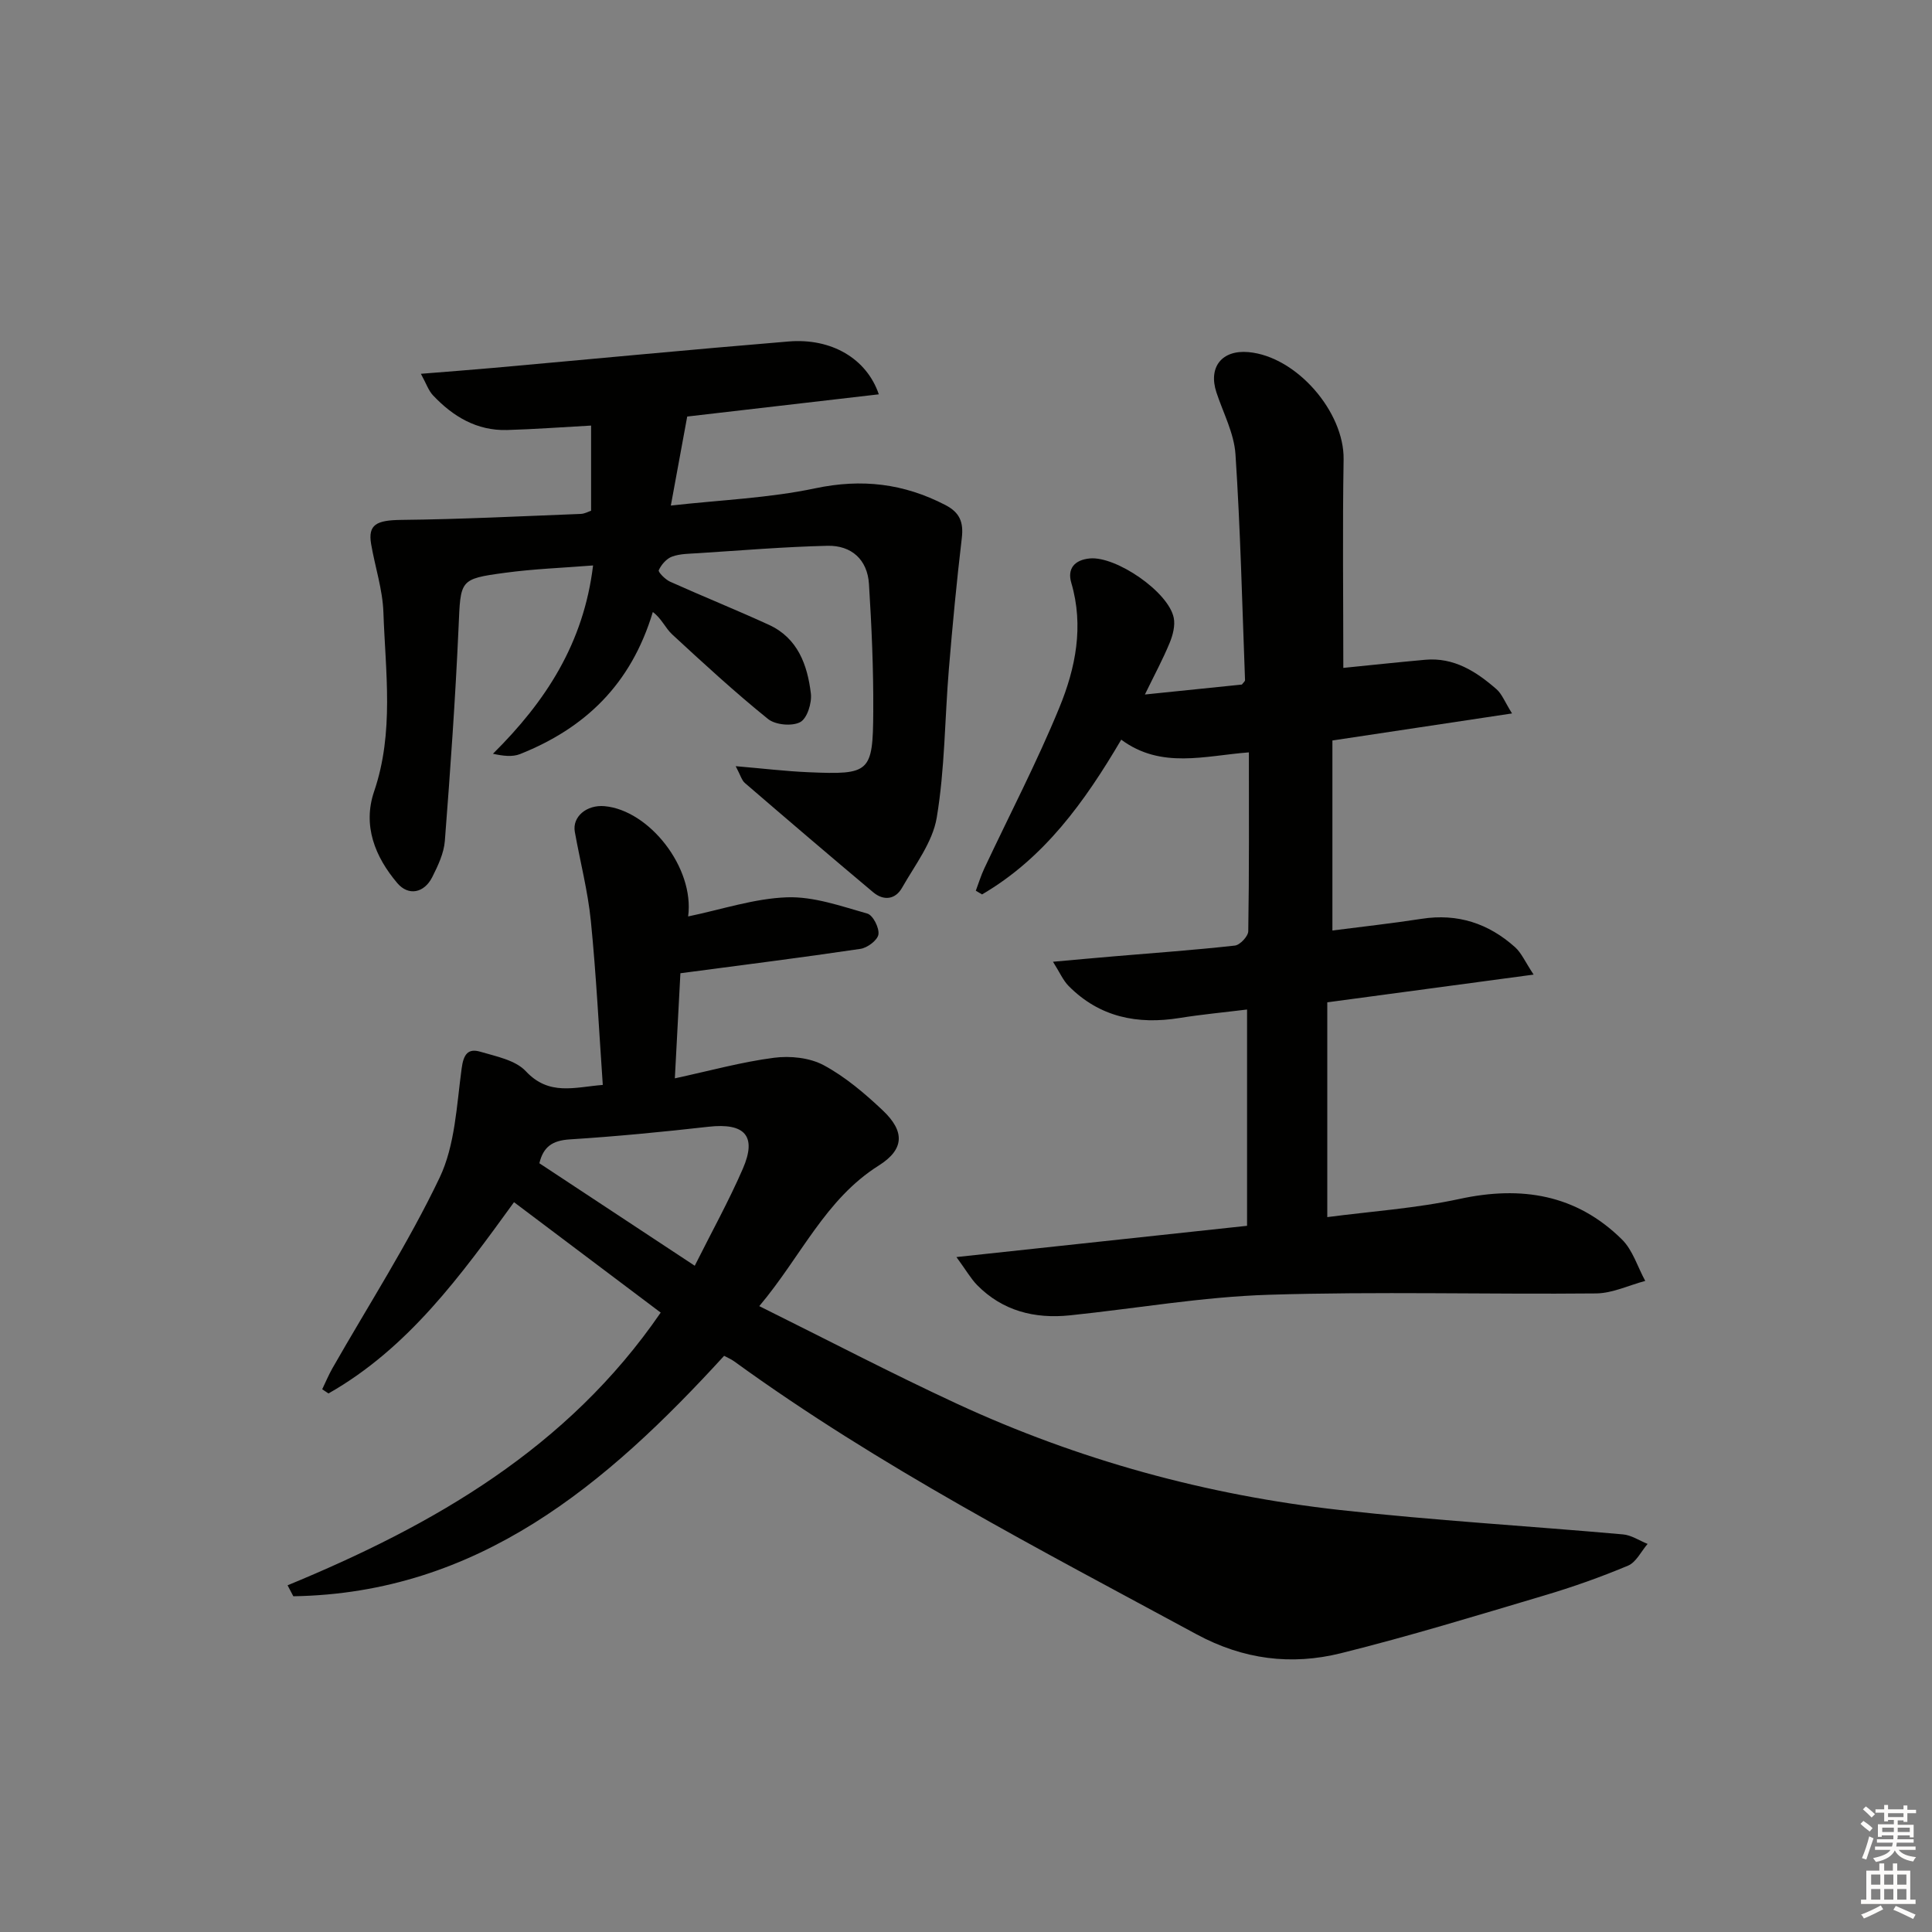
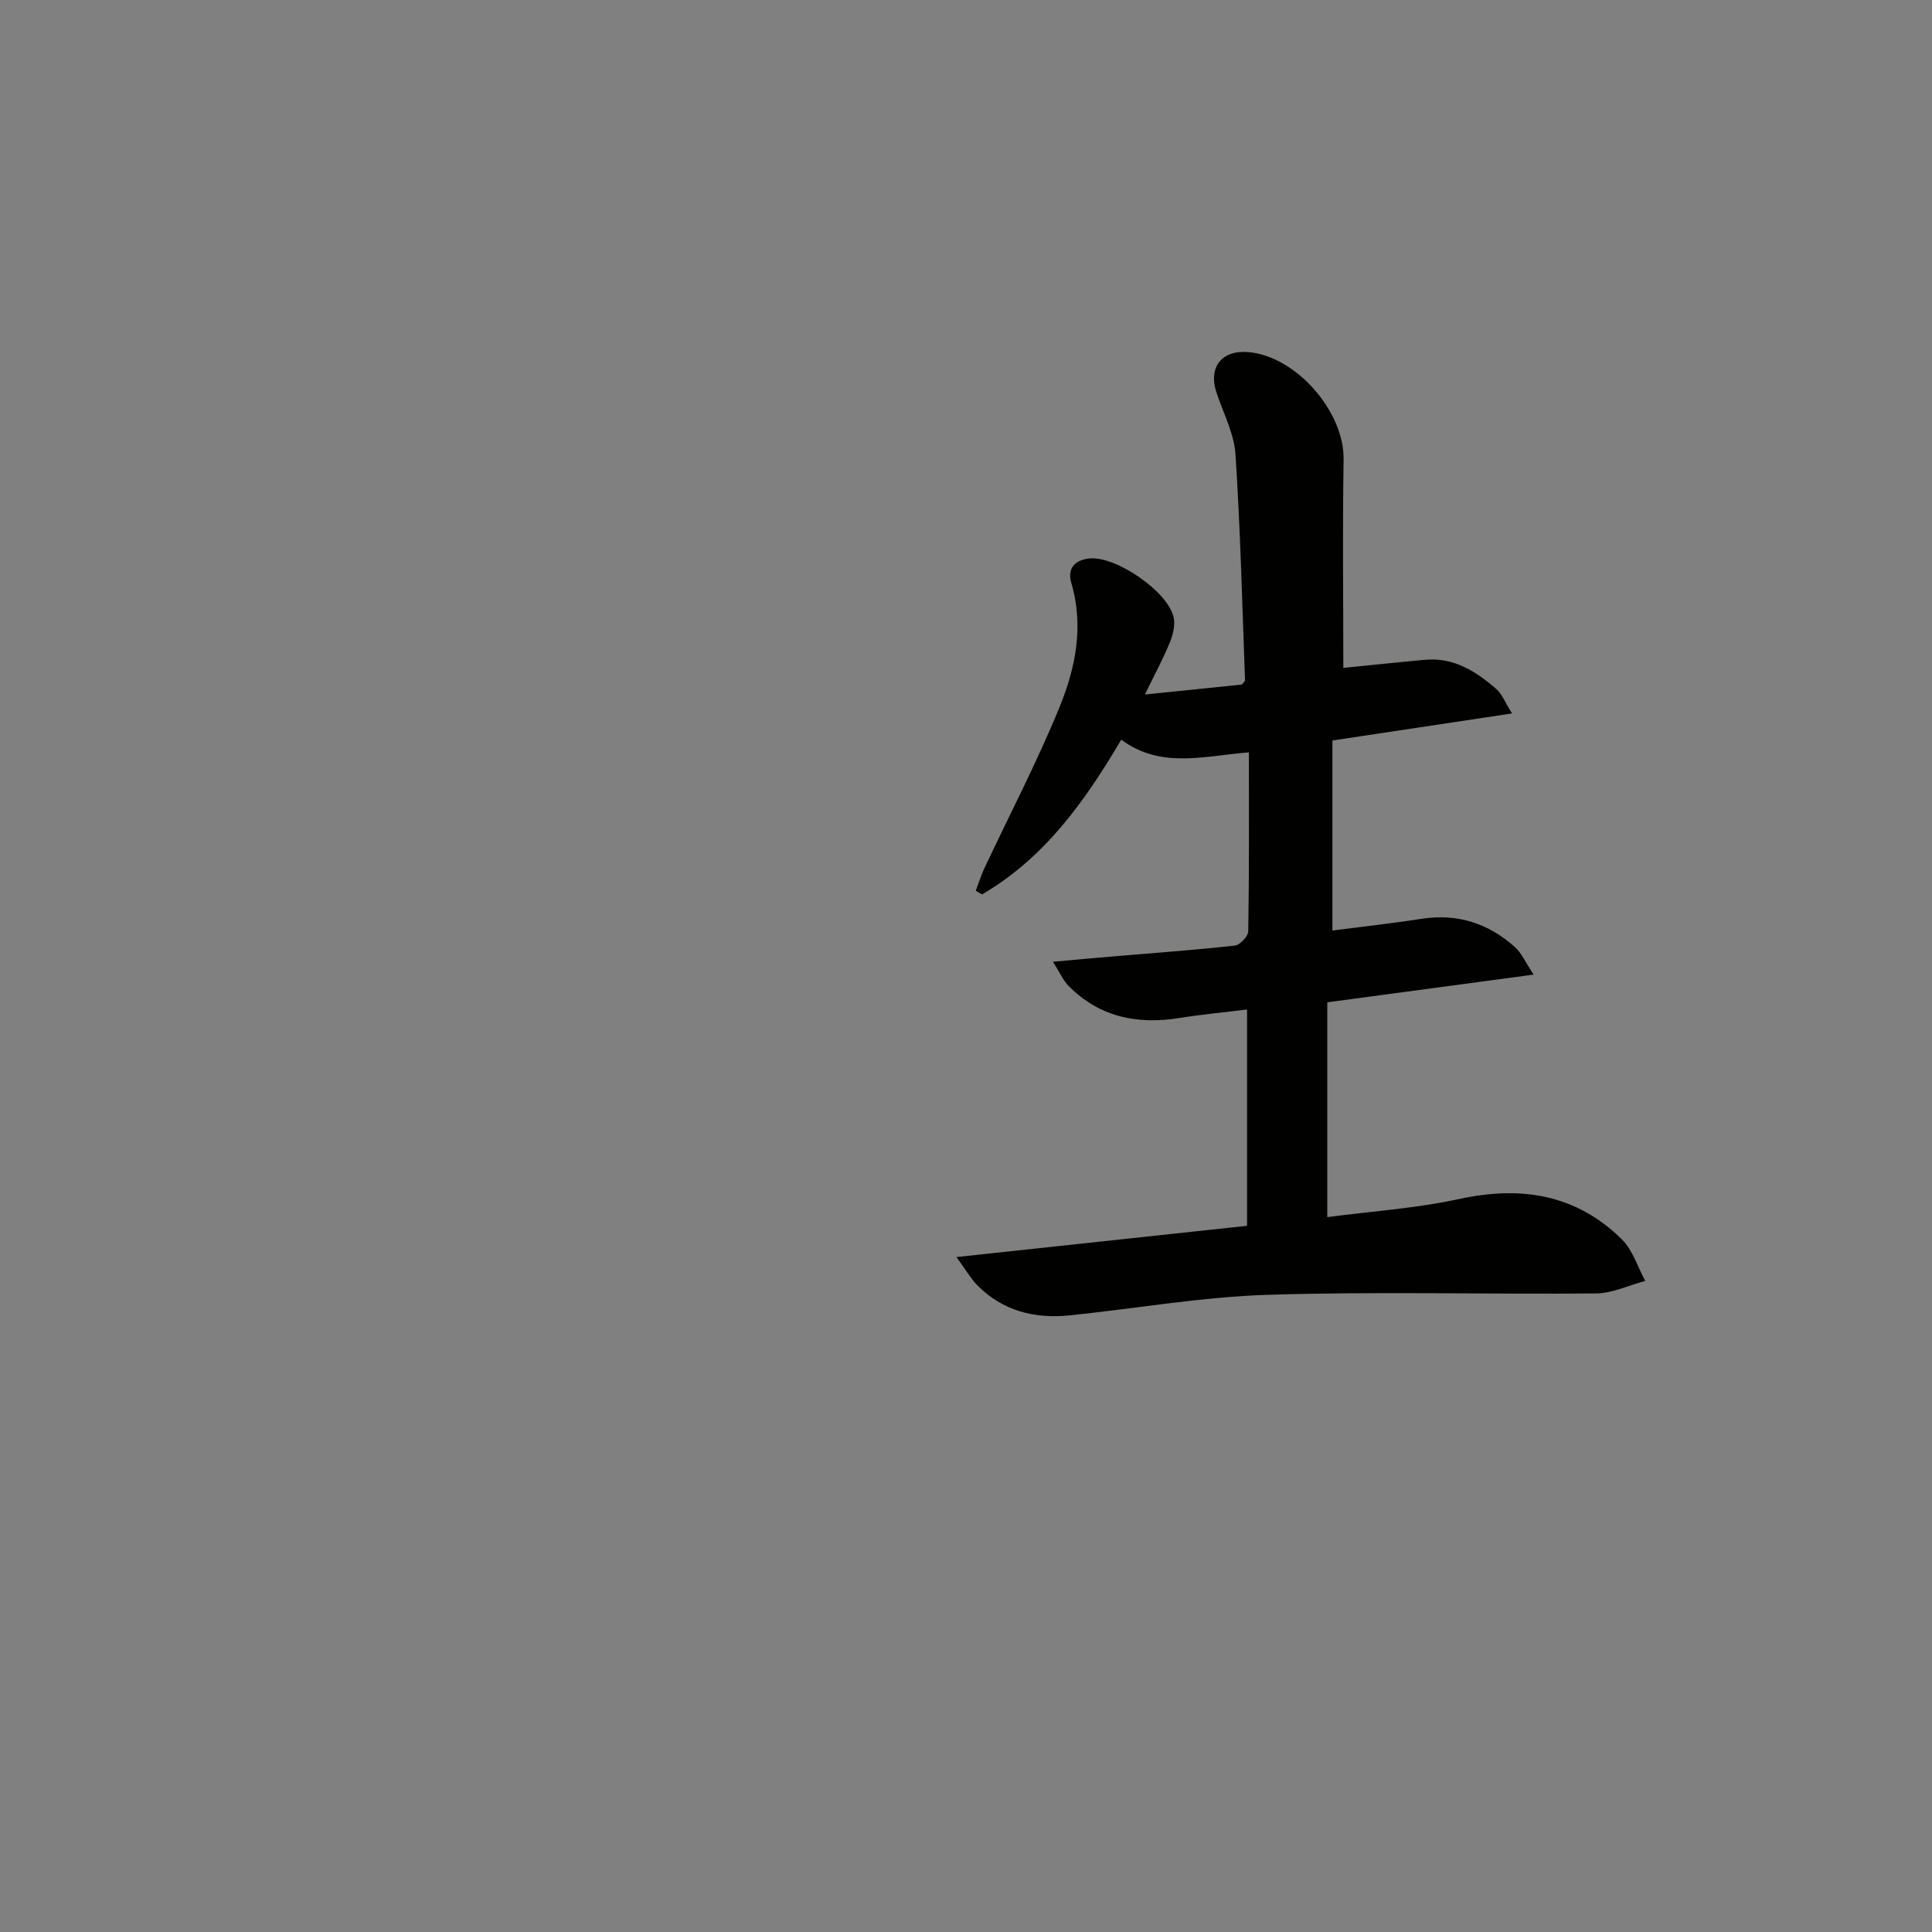
<svg xmlns="http://www.w3.org/2000/svg" enable-background="new 0 0 400 400" viewBox="0 0 400 400">
  <rect x="0" y="0" width="400" height="400" fill="#808080" stroke="none" />
  <g fill="#010100">
-     <path d="m59.54 328.22c30.26-12.48 57.98-28.37 77.25-56.46-10.12-7.62-20.14-15.16-30.37-22.86-10.99 15.15-21.88 30.21-38.41 39.6-.43-.29-.87-.58-1.3-.87.7-1.44 1.31-2.93 2.1-4.32 7.48-13.12 15.71-25.88 22.2-39.47 3.22-6.75 3.53-14.99 4.57-22.64.39-2.92 1.31-4.2 3.87-3.45 3.29.97 7.28 1.74 9.42 4.04 4.81 5.15 10.09 3.3 15.93 2.83-.8-11.5-1.35-22.75-2.47-33.94-.62-6.2-2.22-12.3-3.32-18.46-.56-3.11 2.44-5.65 6.17-5.31 9.23.84 18.65 12.74 17.29 22.83 6.99-1.45 13.69-3.72 20.45-3.96 5.52-.2 11.19 1.82 16.66 3.37 1.16.33 2.49 2.96 2.29 4.31-.18 1.19-2.28 2.78-3.72 2.99-12.1 1.8-24.24 3.32-37.28 5.05-.33 6.27-.72 13.65-1.15 21.76 7.34-1.59 13.87-3.4 20.53-4.26 3.35-.44 7.38-.02 10.29 1.54 4.46 2.4 8.49 5.83 12.21 9.34 4.63 4.37 4.5 8.08-.81 11.43-11.09 6.98-16.04 18.77-24.74 29.11 14.14 7.01 27.35 13.92 40.86 20.18 25.22 11.68 51.78 18.96 79.36 22.03 19.48 2.17 39.07 3.31 58.6 5.05 1.74.15 3.4 1.29 5.1 1.97-1.33 1.54-2.37 3.79-4.05 4.5-5.65 2.37-11.46 4.43-17.33 6.17-13.99 4.16-27.95 8.44-42.11 11.96-10.26 2.55-20.21 1.32-29.9-3.92-32.62-17.65-65.6-34.65-95.73-56.51-.65-.47-1.42-.78-2.08-1.14-24.43 26.72-50.93 49.15-89.19 49.78-.4-.76-.79-1.52-1.19-2.27zm84.3-66.16c3.51-7.01 7.05-13.4 9.95-20.07 2.97-6.82.41-9.55-7.09-8.71-9.56 1.08-19.15 2.01-28.75 2.62-3.55.23-5.45 1.49-6.28 4.94 10.61 7 20.99 13.86 32.17 21.22z" />
    <path d="m198.02 260.26c20.97-2.25 40.38-4.34 60.17-6.47 0-14.87 0-29.58 0-44.78-4.79.59-9.4 1.02-13.95 1.75-8.74 1.41-16.59-.16-22.99-6.62-1.15-1.16-1.83-2.79-3.24-5.02 5.01-.45 8.93-.81 12.85-1.14 8.27-.7 16.56-1.29 24.81-2.21 1.06-.12 2.75-1.92 2.77-2.97.2-12.13.13-24.27.13-37.03-9.11.69-18.15 3.51-26.43-2.63-7.56 12.86-15.97 24.55-28.82 32.04-.43-.26-.86-.52-1.29-.77.58-1.52 1.05-3.1 1.74-4.57 5.22-11.11 10.92-22.03 15.57-33.37 3.34-8.14 5.1-16.82 2.46-25.8-.85-2.87.59-4.74 3.82-5.05 5.42-.52 16.3 6.9 17.39 12.29.33 1.62-.19 3.6-.85 5.2-1.38 3.35-3.11 6.55-5.12 10.68 7.27-.75 13.73-1.41 20.08-2.06.29-.4.66-.67.65-.92-.59-15.6-.95-31.21-1.98-46.78-.29-4.33-2.54-8.54-3.94-12.78-1.73-5.24 1.12-8.84 6.63-8.35 9.96.89 19.86 12.39 19.7 22.23-.24 14.27-.06 28.55-.06 43.15 5.2-.52 11.07-1.15 16.94-1.68 5.96-.54 10.58 2.43 14.78 6.1 1.12.98 1.7 2.59 3.21 5.01-12.91 1.94-24.73 3.73-37.19 5.6v39.34c6.04-.78 12.28-1.46 18.48-2.42 7.44-1.16 13.84.95 19.33 5.87 1.33 1.19 2.08 3.01 3.85 5.68-14.9 2-28.43 3.82-42.72 5.74v44.47c9.05-1.19 18.35-1.81 27.37-3.76 12.82-2.78 24.18-.95 33.64 8.39 2.24 2.21 3.24 5.69 4.82 8.58-3.39.9-6.77 2.55-10.16 2.59-22.61.22-45.25-.43-67.84.28-13.74.43-27.42 2.84-41.13 4.26-7.29.75-13.92-.9-19.21-6.28-1.31-1.35-2.27-3.06-4.27-5.79z" />
-     <path d="m152.32 158.63c5.66.48 10.34 1.05 15.05 1.25 12.75.55 13.36.1 13.43-12.6.05-8.79-.34-17.59-.89-26.37-.32-5.06-3.63-8.02-8.6-7.91-8.93.21-17.84.96-26.76 1.53-1.82.12-3.74.1-5.41.71-1.15.42-2.23 1.67-2.75 2.82-.17.38 1.35 1.92 2.34 2.37 6.79 3.05 13.7 5.83 20.46 8.93 5.98 2.74 7.98 8.3 8.69 14.21.24 1.96-.77 5.19-2.21 5.94-1.7.9-5.15.58-6.67-.66-6.85-5.53-13.35-11.51-19.82-17.49-1.43-1.32-2.22-3.33-4.02-4.65-4.54 15.1-14.13 24.08-27.48 29.41-1.6.64-3.55.39-5.62-.06 10.92-10.83 18.77-22.84 20.73-38.99-6.25.5-12.28.71-18.23 1.52-9.51 1.28-9.18 1.46-9.62 11.31-.66 14.75-1.7 29.49-2.84 44.21-.2 2.55-1.42 5.12-2.6 7.47-1.68 3.34-4.94 3.97-7.24 1.26-4.64-5.47-7.2-11.93-4.81-18.96 4.18-12.26 2.36-24.71 1.93-37.1-.16-4.73-1.73-9.4-2.54-14.12-.7-4.08 1.13-4.96 6.26-5.02 12.39-.13 24.77-.76 37.15-1.24.79-.03 1.56-.47 2.13-.66 0-5.91 0-11.65 0-17.63-6.18.34-11.79.76-17.41.92-6.25.17-11.19-2.79-15.33-7.19-.92-.97-1.37-2.39-2.5-4.45 5.68-.46 10.39-.81 15.09-1.23 20.35-1.82 40.68-3.78 61.04-5.46 8.88-.74 16.17 3.55 18.68 10.94-13.56 1.57-26.98 3.13-39.67 4.6-1.11 6.02-2.14 11.62-3.39 18.43 10.31-1.16 20.28-1.54 29.89-3.57 9.65-2.04 18.33-1 26.93 3.45 3.02 1.56 3.81 3.58 3.42 6.86-1.07 9.03-1.93 18.09-2.68 27.16-.85 10.25-.82 20.62-2.51 30.72-.86 5.11-4.51 9.81-7.19 14.53-1.38 2.42-3.79 2.74-5.97.91-8.9-7.47-17.74-15.02-26.55-22.61-.66-.56-.91-1.59-1.91-3.49z" />
  </g>
-   <path d="m385.2 377.6.6-.6c.6.4 1.3.9 1.9 1.5l-.6.7c-.8-.6-1.4-1.1-1.9-1.6zm.3 7.1c.6-1.4 1.1-2.9 1.5-4.5.3.1.6.3.9.4-.5 1.4-1 2.9-1.5 4.4zm.2-10.1.6-.6c.7.5 1.3 1.1 1.9 1.6l-.7.7c-.6-.6-1.2-1.2-1.8-1.7zm8.4-.8h.8v.9h1.8v.7h-1.8v1.8h-.8v-.3h-1.2v.9h3.3v2.6h-.8v-.4h-2.5c0 .3 0 .6-.1.8h3.4v.7h-3.5c0 .3-.1.6-.1.8h4v.7h-3.5c.7.9 1.9 1.3 3.6 1.5-.2.2-.4.5-.6.9-1.9-.3-3.2-1.1-3.8-2.3-.5 1.1-1.8 2-3.9 2.4-.2-.3-.4-.5-.6-.8 1.9-.4 3.1-.9 3.6-1.7h-3.2v-.7h3.5c.1-.2.1-.5.2-.8h-3.3v-.7h3.4c0-.2 0-.5 0-.8h-2.4v.3h-.8v-2.6h3.3v-.9h-1.2v.3h-.8v-1.8h-1.8v-.7h1.8v-.9h.8v.9h3.2zm-4.4 5.5h2.4c0-.3 0-.6 0-.9h-2.4zm1.2-3.1h3.2v-.8h-3.2zm4.4 2.2h-2.4v.9h2.5v-.9z" fill="#fcfbfa" />
-   <path d="m389.2 385.8h.9v1.5h1.8v-1.5h.9v1.5h2.7v6h1.1v.9h-11.3v-.9h1.1v-6h2.7v-1.5zm.2 8.7.5.8c-1.2.6-2.5 1.3-4 1.9-.2-.3-.3-.6-.6-.8 1.6-.6 3-1.3 4.1-1.9zm-2-4.3h1.9v-2.1h-1.9zm0 3.1h1.9v-2.2h-1.9zm2.7-3.1h1.9v-2.1h-1.9zm0 3.1h1.9v-2.2h-1.9zm2.4 1.3c1.4.6 2.7 1.2 4.1 1.8l-.5.9c-1.5-.7-2.8-1.4-4.1-1.9zm2.2-6.5h-1.9v2.1h1.9zm-1.9 5.2h1.9v-2.2h-1.9z" fill="#fcfbfa" />
</svg>